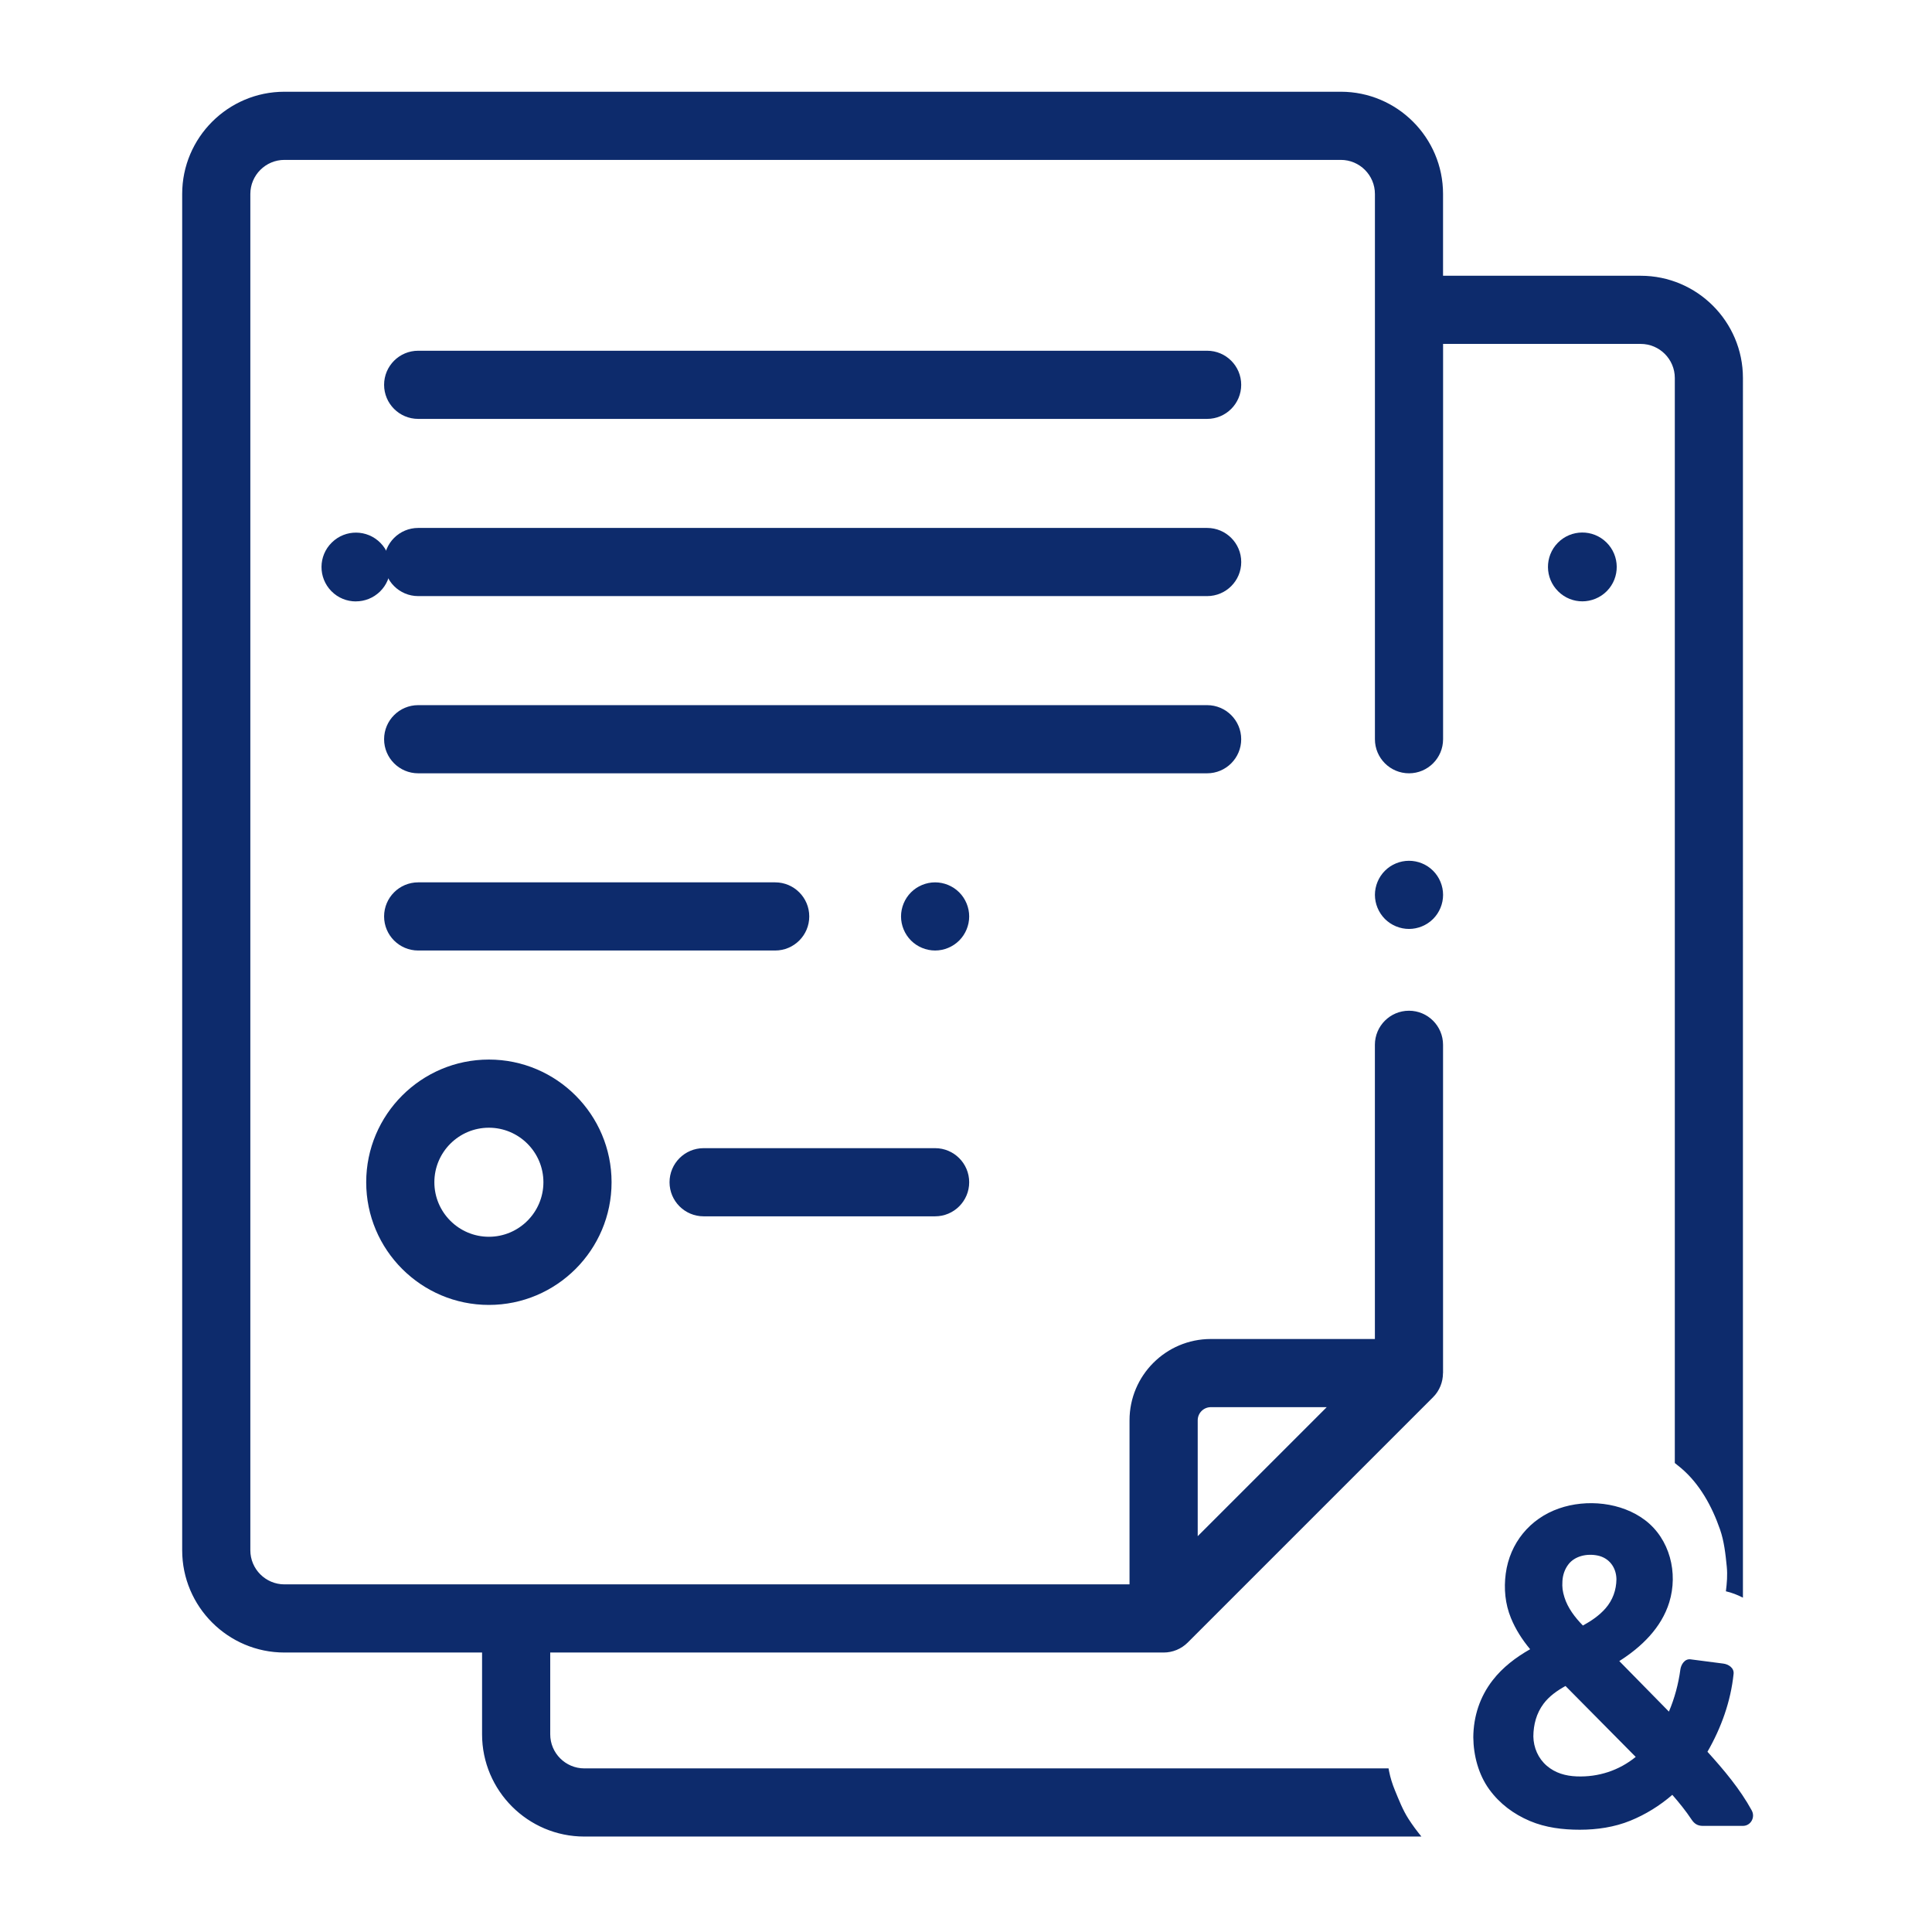
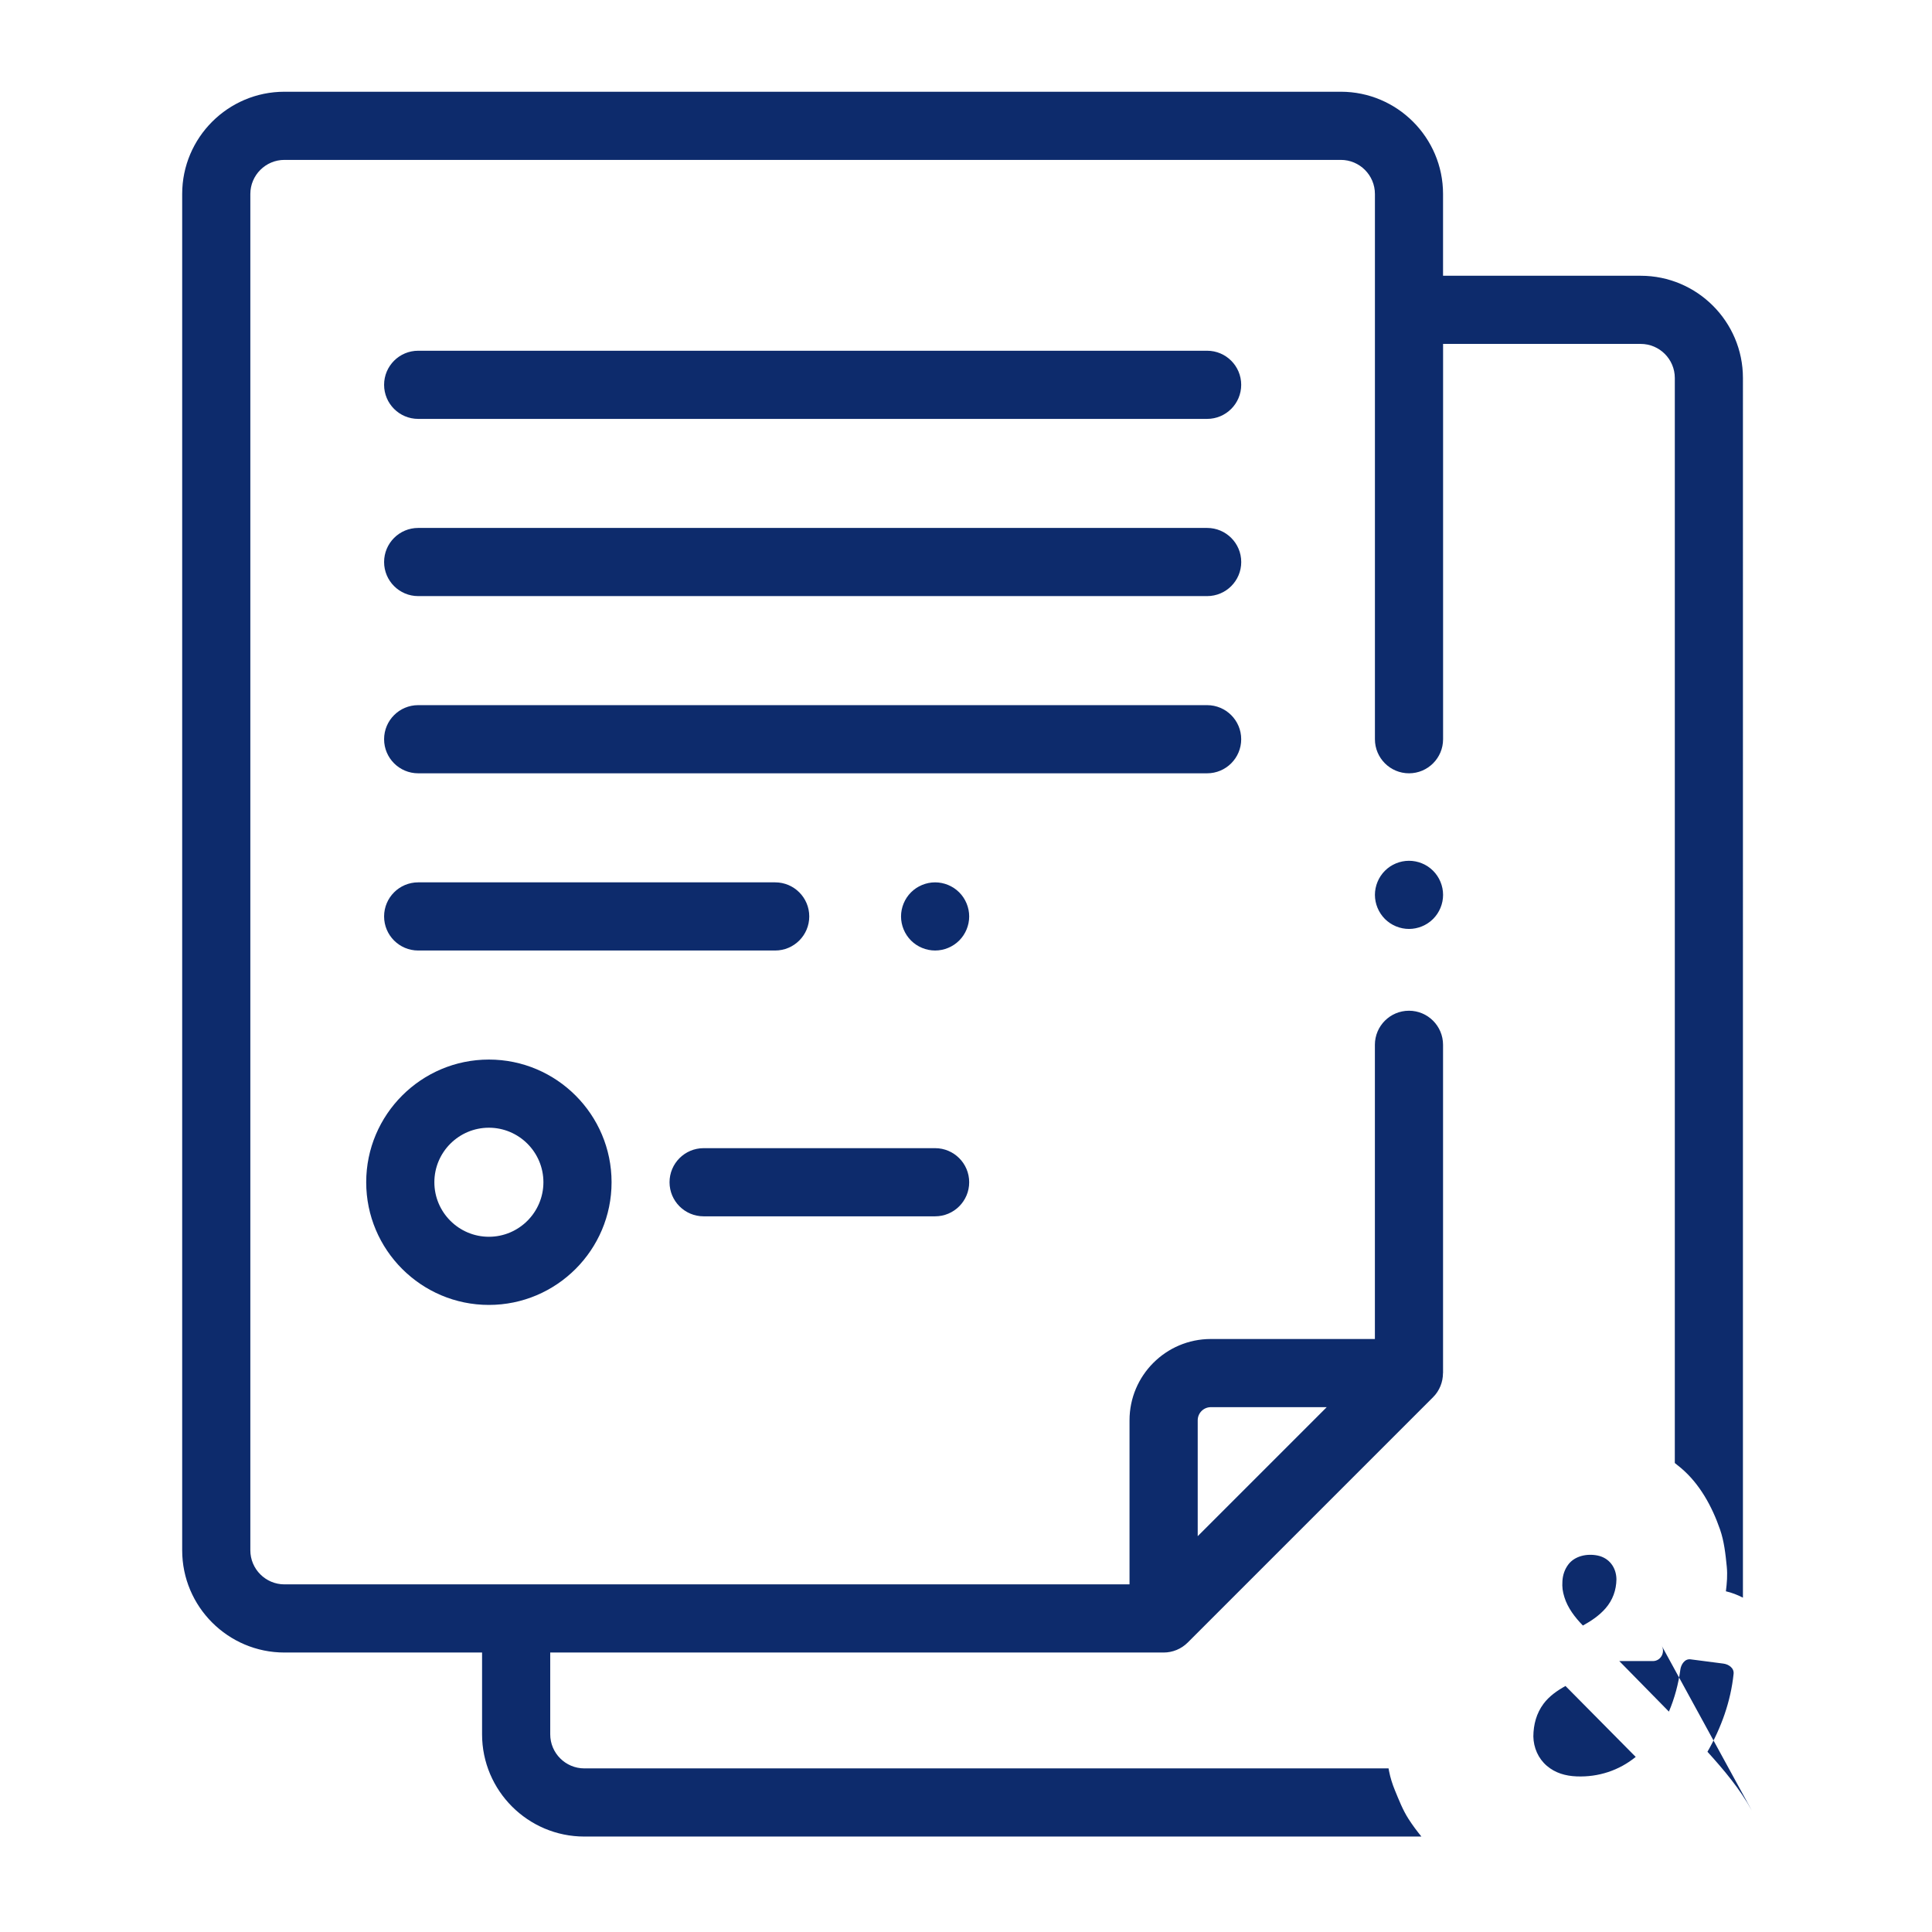
<svg xmlns="http://www.w3.org/2000/svg" id="_4" viewBox="0 0 566.93 566.93">
  <defs>
    <style>.cls-1{fill:#0d2b6c;}</style>
  </defs>
-   <path class="cls-1" d="M514.05,531.28c-3.46-6.31-8.18-11.91-13.01-17.24,4.04-7.02,6.84-14.78,7.67-22.87,.18-1.76-1.53-2.81-3-3-3.21-.42-6.42-.83-9.62-1.25-1.75-.23-2.81,1.57-3,3-.57,4.23-1.69,8.41-3.36,12.34l-14.56-14.83c6.5-4.11,12.36-9.77,14.66-17.23,2.66-8.62,.18-18.61-7.11-24.13-6.93-5.25-17.12-6.26-25.24-3.43-8.54,2.97-14.43,10.16-15.63,19.13-.59,4.41-.17,8.89,1.52,13.02,1.38,3.37,3.33,6.4,5.64,9.16-4.18,2.37-8.05,5.3-11,9.11-3.77,4.86-5.63,10.59-5.68,16.73,.05,5.33,1.52,10.94,4.68,15.29,3.06,4.21,7.14,7.24,11.91,9.27,4.61,1.96,9.68,2.57,14.66,2.57,5.04,0,10.17-.75,14.85-2.66,4.49-1.83,8.64-4.41,12.3-7.58,2.02,2.32,3.95,4.69,5.66,7.27,.82,1.24,1.77,1.81,3.21,1.84,.67,.02,1.33,0,2,0h9.85c2.32,0,3.68-2.54,2.59-4.51Zm-55.57-67.32c.1-1.79,.68-3.52,1.79-4.95,1.87-2.4,5.36-3.2,8.54-2.55,3.36,.69,5.47,3.46,5.52,6.96-.04,3.19-1.09,6.12-3.2,8.54-1.86,2.13-4.19,3.69-6.64,5.04-2.37-2.42-4.46-5.19-5.42-8.29-.54-1.76-.7-2.87-.59-4.75Zm4.19,57.31c-3.28-.13-6.28-.98-8.77-3.11-2.53-2.16-3.89-5.33-3.95-8.61,.03-3.49,.89-6.78,3-9.61,1.68-2.24,4-3.85,6.43-5.2,6.59,6.66,13.18,13.32,19.77,19.97l.84,.84c-4.88,3.97-10.91,5.97-17.33,5.72Zm-235.21-242.35H122.71c-5.52,0-10-4.48-10-10s4.48-10,10-10h104.76c5.52,0,10,4.48,10,10s-4.48,10-10,10ZM491.46,110.92V429.31c.6,.47,1.2,.95,1.78,1.44,5.53,4.66,9.14,11.3,11.48,18.03,1.22,3.5,1.63,7.31,1.99,10.96,.24,2.44,.04,4.81-.26,7.21,1.73,.4,3.41,1.05,5,1.87V110.92c0-16.54-13.46-30-30-30h-58v-24c0-16.54-13.46-30-30-30H83.46c-16.54,0-30,13.46-30,30V454.92c0,16.54,13.46,30,30,30h58v24c0,16.54,13.46,30,30,30h245.64c-1.36-1.66-2.64-3.39-3.79-5.18-1.69-2.63-2.81-5.55-4-8.43-.74-1.8-1.32-3.65-1.7-5.56-.06-.27-.1-.56-.15-.83H171.46c-5.51,0-10-4.49-10-10v-24h180c2.6,0,5.16-1.02,7.07-2.93l72-72c1.91-1.91,2.9-4.47,2.9-7.07h.02v-96.33c0-5.52-4.48-10-10-10s-10,4.48-10,10v86.33h-48.15c-13.15,0-23.85,10.7-23.85,23.85v48.15H83.46c-5.51,0-10-4.49-10-10V56.92c0-5.51,4.49-10,10-10H393.46c5.51,0,10,4.49,10,10V216.92c0,5.52,4.48,10,10,10s10-4.48,10-10V100.92h58c5.51,0,10,4.49,10,10Zm-140,305.85c0-2.12,1.73-3.85,3.85-3.85h34.01l-37.86,37.86v-34.01Zm69.07-161.25c1.86,1.86,2.93,4.43,2.93,7.07s-1.07,5.21-2.93,7.07c-1.86,1.86-4.44,2.93-7.07,2.93s-5.21-1.07-7.07-2.93c-1.86-1.87-2.93-4.44-2.93-7.07s1.07-5.21,2.93-7.07c1.86-1.87,4.44-2.93,7.07-2.93s5.21,1.06,7.07,2.93Zm-66.32-28.6H122.71c-5.52,0-10-4.48-10-10s4.48-10,10-10h231.51c5.52,0,10,4.48,10,10s-4.48,10-10,10Zm-246.75,120c0,19.85,16.15,36,36,36s36-16.15,36-36-16.15-36-36-36-36,16.15-36,36Zm52,0c0,8.82-7.18,16-16,16s-16-7.18-16-16,7.18-16,16-16,16,7.18,16,16ZM112.71,112.92c0-5.52,4.48-10,10-10h231.51c5.52,0,10,4.48,10,10s-4.48,10-10,10H122.71c-5.52,0-10-4.48-10-10Zm251.52,52c0,5.52-4.48,10-10,10H122.71c-5.52,0-10-4.48-10-10s4.48-10,10-10h231.52c5.52,0,10,4.48,10,10Zm-167.76,182c0-5.52,4.48-10,10-10h67.93c5.52,0,10,4.48,10,10s-4.48,10-10,10h-67.93c-5.52,0-10-4.48-10-10Zm77.93-68c-2.63,0-5.21-1.07-7.07-2.93s-2.93-4.44-2.93-7.07,1.07-5.21,2.93-7.07c1.86-1.86,4.44-2.93,7.07-2.93s5.21,1.07,7.07,2.93,2.93,4.44,2.93,7.07-1.07,5.21-2.93,7.07c-1.86,1.86-4.43,2.93-7.07,2.93Z" />
-   <path class="cls-1" d="M104.43,176.47c2.56,0,5.12-.97,7.09-2.9,3.97-3.9,4.03-10.29,.12-14.26s-10.29-4.03-14.26-.12l-.03,.03c-3.97,3.9-4.01,10.28-.11,14.25,1.97,2.01,4.58,3.01,7.19,3.01Z" />
-   <path class="cls-1" d="M457.28,173.57c1.96,1.93,4.5,2.89,7.05,2.89s5.22-1.01,7.2-3.02c3.9-3.97,3.84-10.37-.14-14.28s-10.36-3.85-14.26,.12-3.85,10.36,.12,14.26l.03,.03Z" />
+   <path class="cls-1" d="M514.05,531.28c-3.46-6.31-8.18-11.91-13.01-17.24,4.04-7.02,6.84-14.78,7.67-22.87,.18-1.76-1.53-2.81-3-3-3.21-.42-6.42-.83-9.62-1.25-1.75-.23-2.81,1.57-3,3-.57,4.23-1.69,8.41-3.36,12.34l-14.56-14.83h9.85c2.32,0,3.68-2.54,2.59-4.51Zm-55.57-67.32c.1-1.79,.68-3.52,1.79-4.95,1.87-2.4,5.36-3.2,8.54-2.55,3.36,.69,5.47,3.46,5.52,6.96-.04,3.19-1.09,6.12-3.2,8.54-1.86,2.13-4.19,3.69-6.64,5.04-2.37-2.42-4.46-5.19-5.42-8.29-.54-1.76-.7-2.87-.59-4.75Zm4.19,57.31c-3.28-.13-6.28-.98-8.77-3.11-2.53-2.16-3.89-5.33-3.95-8.61,.03-3.49,.89-6.78,3-9.61,1.68-2.24,4-3.85,6.43-5.2,6.59,6.66,13.18,13.32,19.77,19.97l.84,.84c-4.88,3.97-10.91,5.97-17.33,5.72Zm-235.21-242.35H122.71c-5.52,0-10-4.48-10-10s4.48-10,10-10h104.76c5.52,0,10,4.48,10,10s-4.48,10-10,10ZM491.46,110.92V429.31c.6,.47,1.2,.95,1.78,1.44,5.53,4.66,9.14,11.3,11.48,18.03,1.22,3.5,1.63,7.31,1.99,10.96,.24,2.44,.04,4.81-.26,7.21,1.73,.4,3.41,1.05,5,1.87V110.92c0-16.54-13.46-30-30-30h-58v-24c0-16.54-13.46-30-30-30H83.46c-16.54,0-30,13.46-30,30V454.92c0,16.54,13.46,30,30,30h58v24c0,16.54,13.46,30,30,30h245.64c-1.36-1.66-2.64-3.39-3.79-5.18-1.69-2.63-2.81-5.55-4-8.43-.74-1.8-1.32-3.65-1.7-5.56-.06-.27-.1-.56-.15-.83H171.46c-5.51,0-10-4.49-10-10v-24h180c2.6,0,5.16-1.02,7.07-2.93l72-72c1.91-1.91,2.9-4.47,2.9-7.07h.02v-96.33c0-5.52-4.48-10-10-10s-10,4.48-10,10v86.33h-48.15c-13.15,0-23.85,10.7-23.85,23.85v48.15H83.46c-5.51,0-10-4.49-10-10V56.92c0-5.51,4.49-10,10-10H393.46c5.51,0,10,4.49,10,10V216.92c0,5.52,4.48,10,10,10s10-4.48,10-10V100.92h58c5.51,0,10,4.49,10,10Zm-140,305.85c0-2.12,1.73-3.85,3.85-3.85h34.01l-37.86,37.86v-34.01Zm69.07-161.25c1.86,1.86,2.93,4.43,2.93,7.07s-1.07,5.21-2.93,7.07c-1.86,1.86-4.44,2.93-7.07,2.93s-5.21-1.07-7.07-2.93c-1.86-1.87-2.93-4.44-2.93-7.07s1.07-5.21,2.93-7.07c1.86-1.87,4.44-2.93,7.07-2.93s5.21,1.06,7.07,2.93Zm-66.32-28.6H122.71c-5.52,0-10-4.48-10-10s4.48-10,10-10h231.51c5.52,0,10,4.48,10,10s-4.48,10-10,10Zm-246.75,120c0,19.85,16.15,36,36,36s36-16.15,36-36-16.15-36-36-36-36,16.15-36,36Zm52,0c0,8.82-7.18,16-16,16s-16-7.18-16-16,7.18-16,16-16,16,7.18,16,16ZM112.71,112.92c0-5.52,4.48-10,10-10h231.51c5.52,0,10,4.48,10,10s-4.48,10-10,10H122.71c-5.52,0-10-4.48-10-10Zm251.52,52c0,5.52-4.48,10-10,10H122.71c-5.52,0-10-4.48-10-10s4.48-10,10-10h231.52c5.52,0,10,4.48,10,10Zm-167.76,182c0-5.52,4.48-10,10-10h67.93c5.52,0,10,4.48,10,10s-4.48,10-10,10h-67.93c-5.52,0-10-4.48-10-10Zm77.93-68c-2.63,0-5.21-1.07-7.07-2.93s-2.93-4.44-2.93-7.07,1.07-5.21,2.93-7.07c1.86-1.86,4.44-2.93,7.07-2.93s5.21,1.07,7.07,2.93,2.93,4.44,2.93,7.07-1.07,5.21-2.93,7.07c-1.86,1.86-4.43,2.93-7.07,2.93Z" />
</svg>